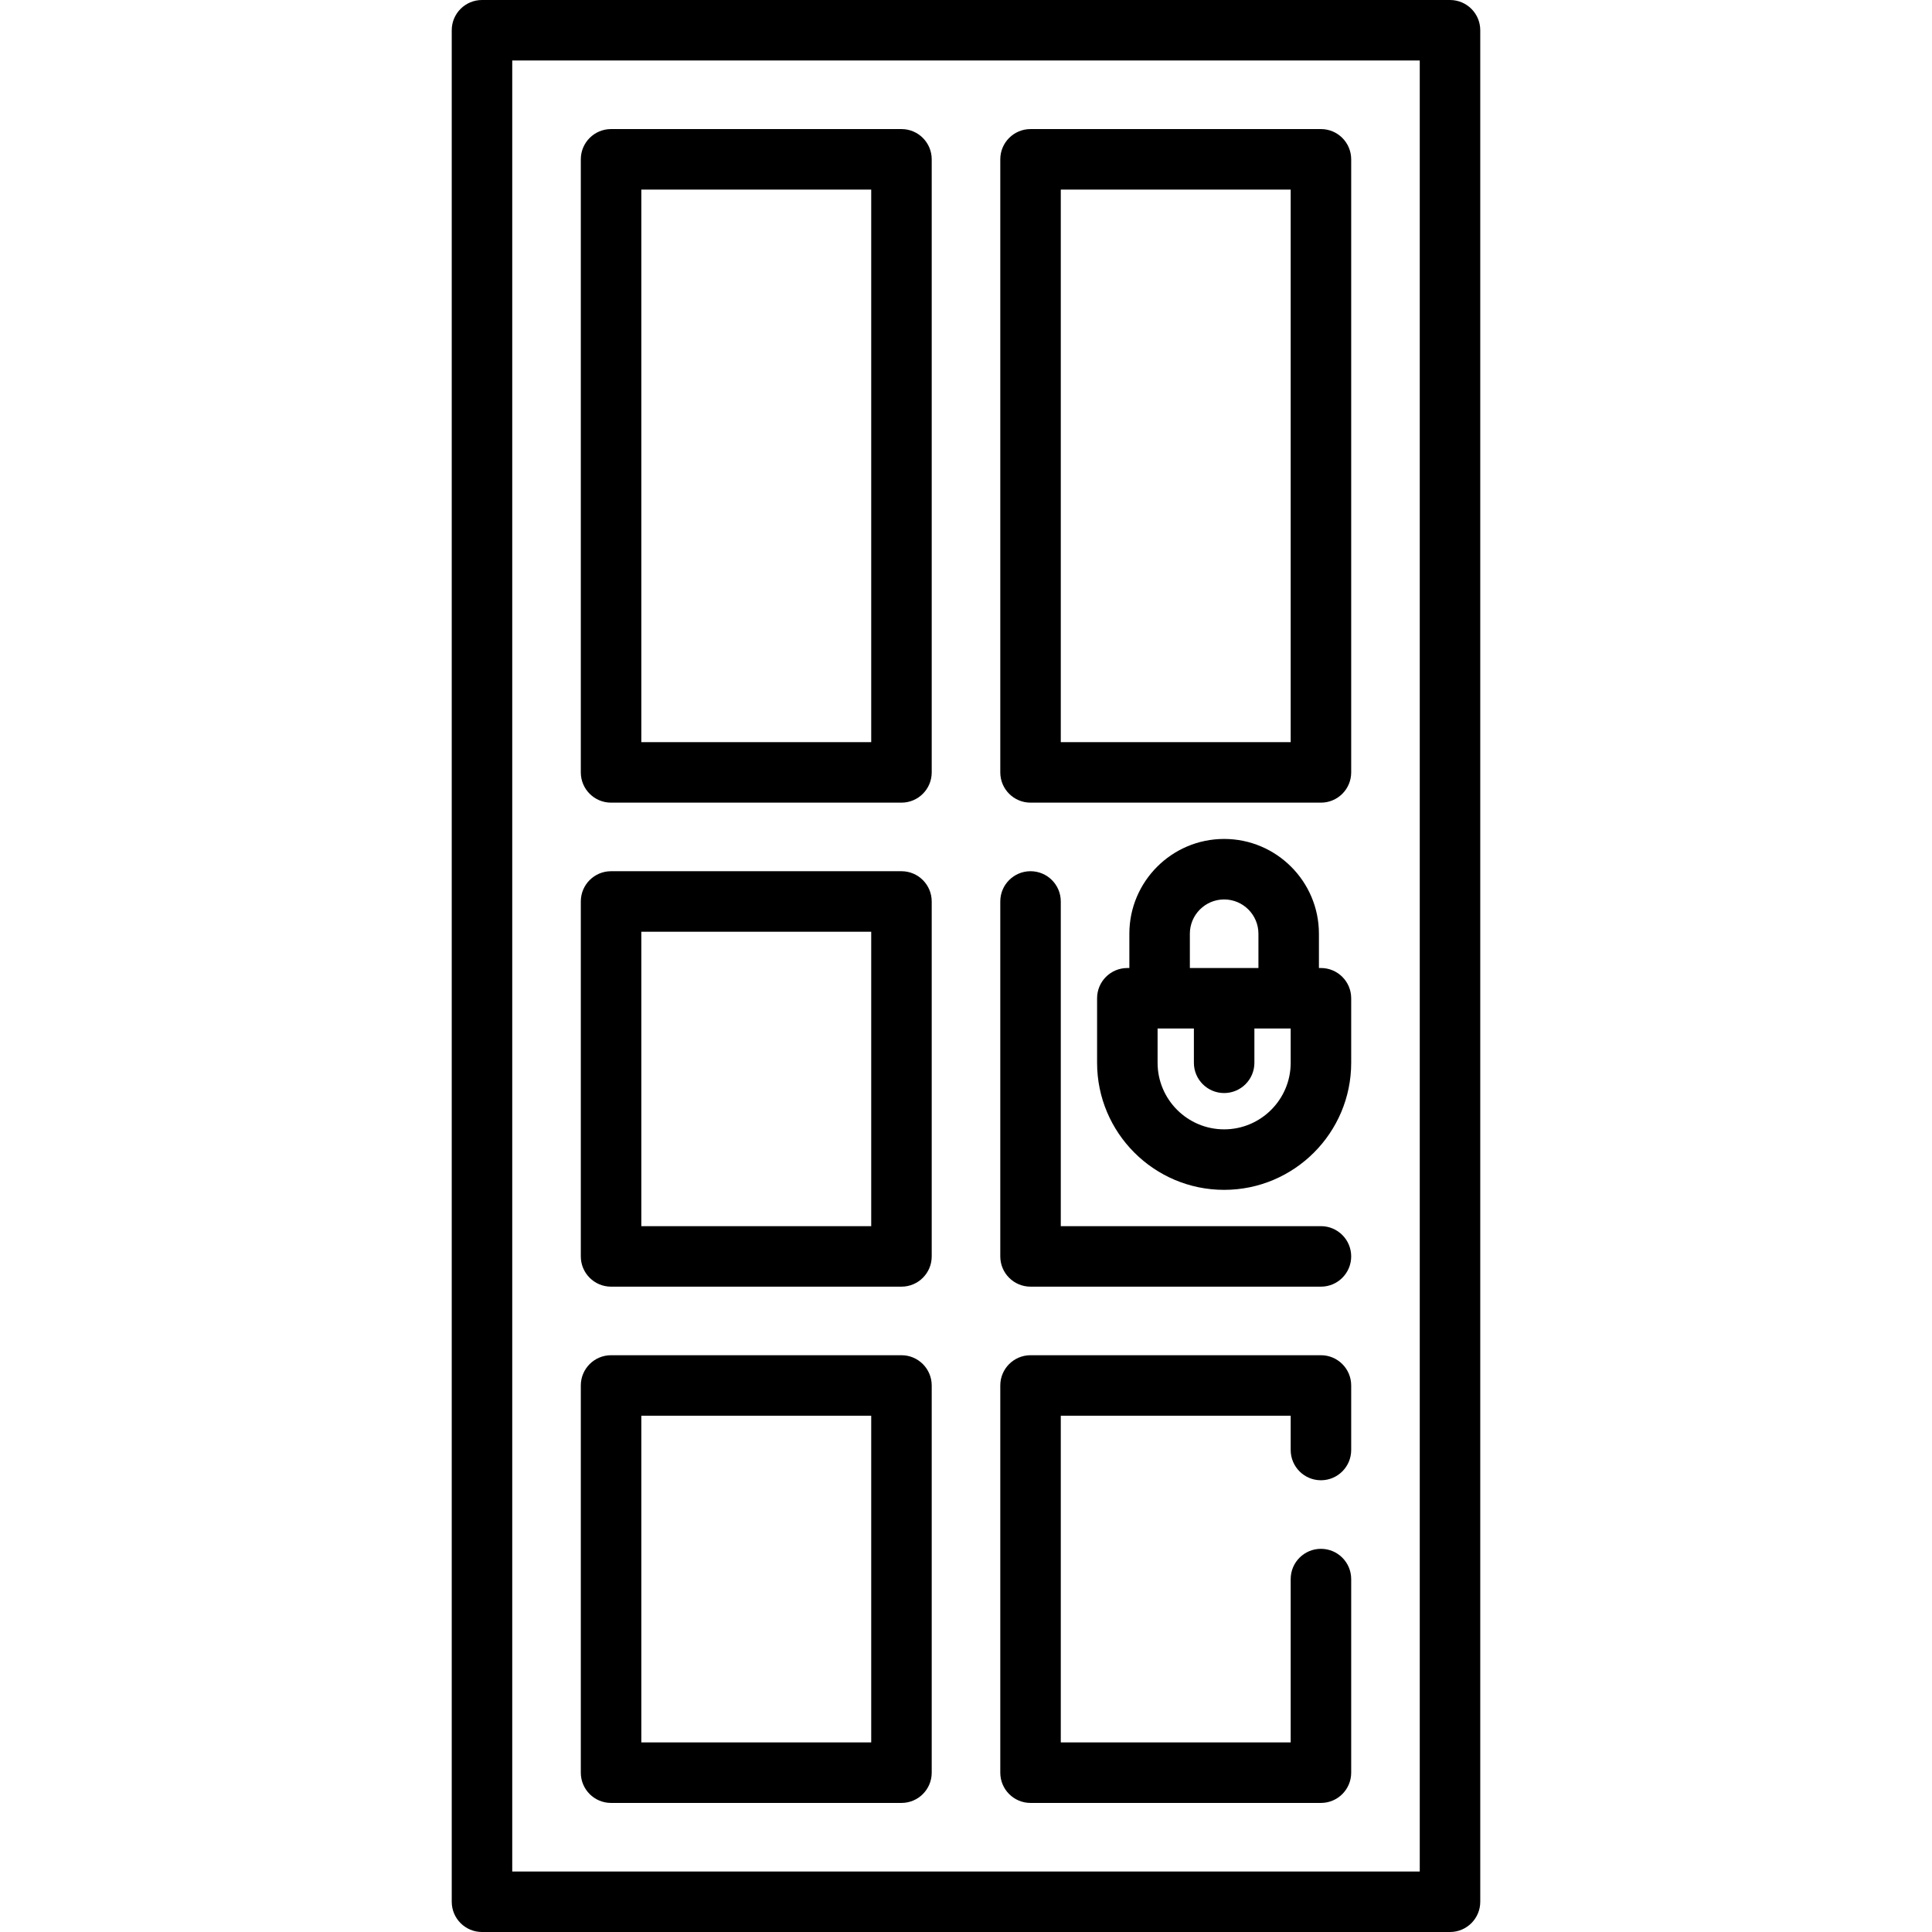
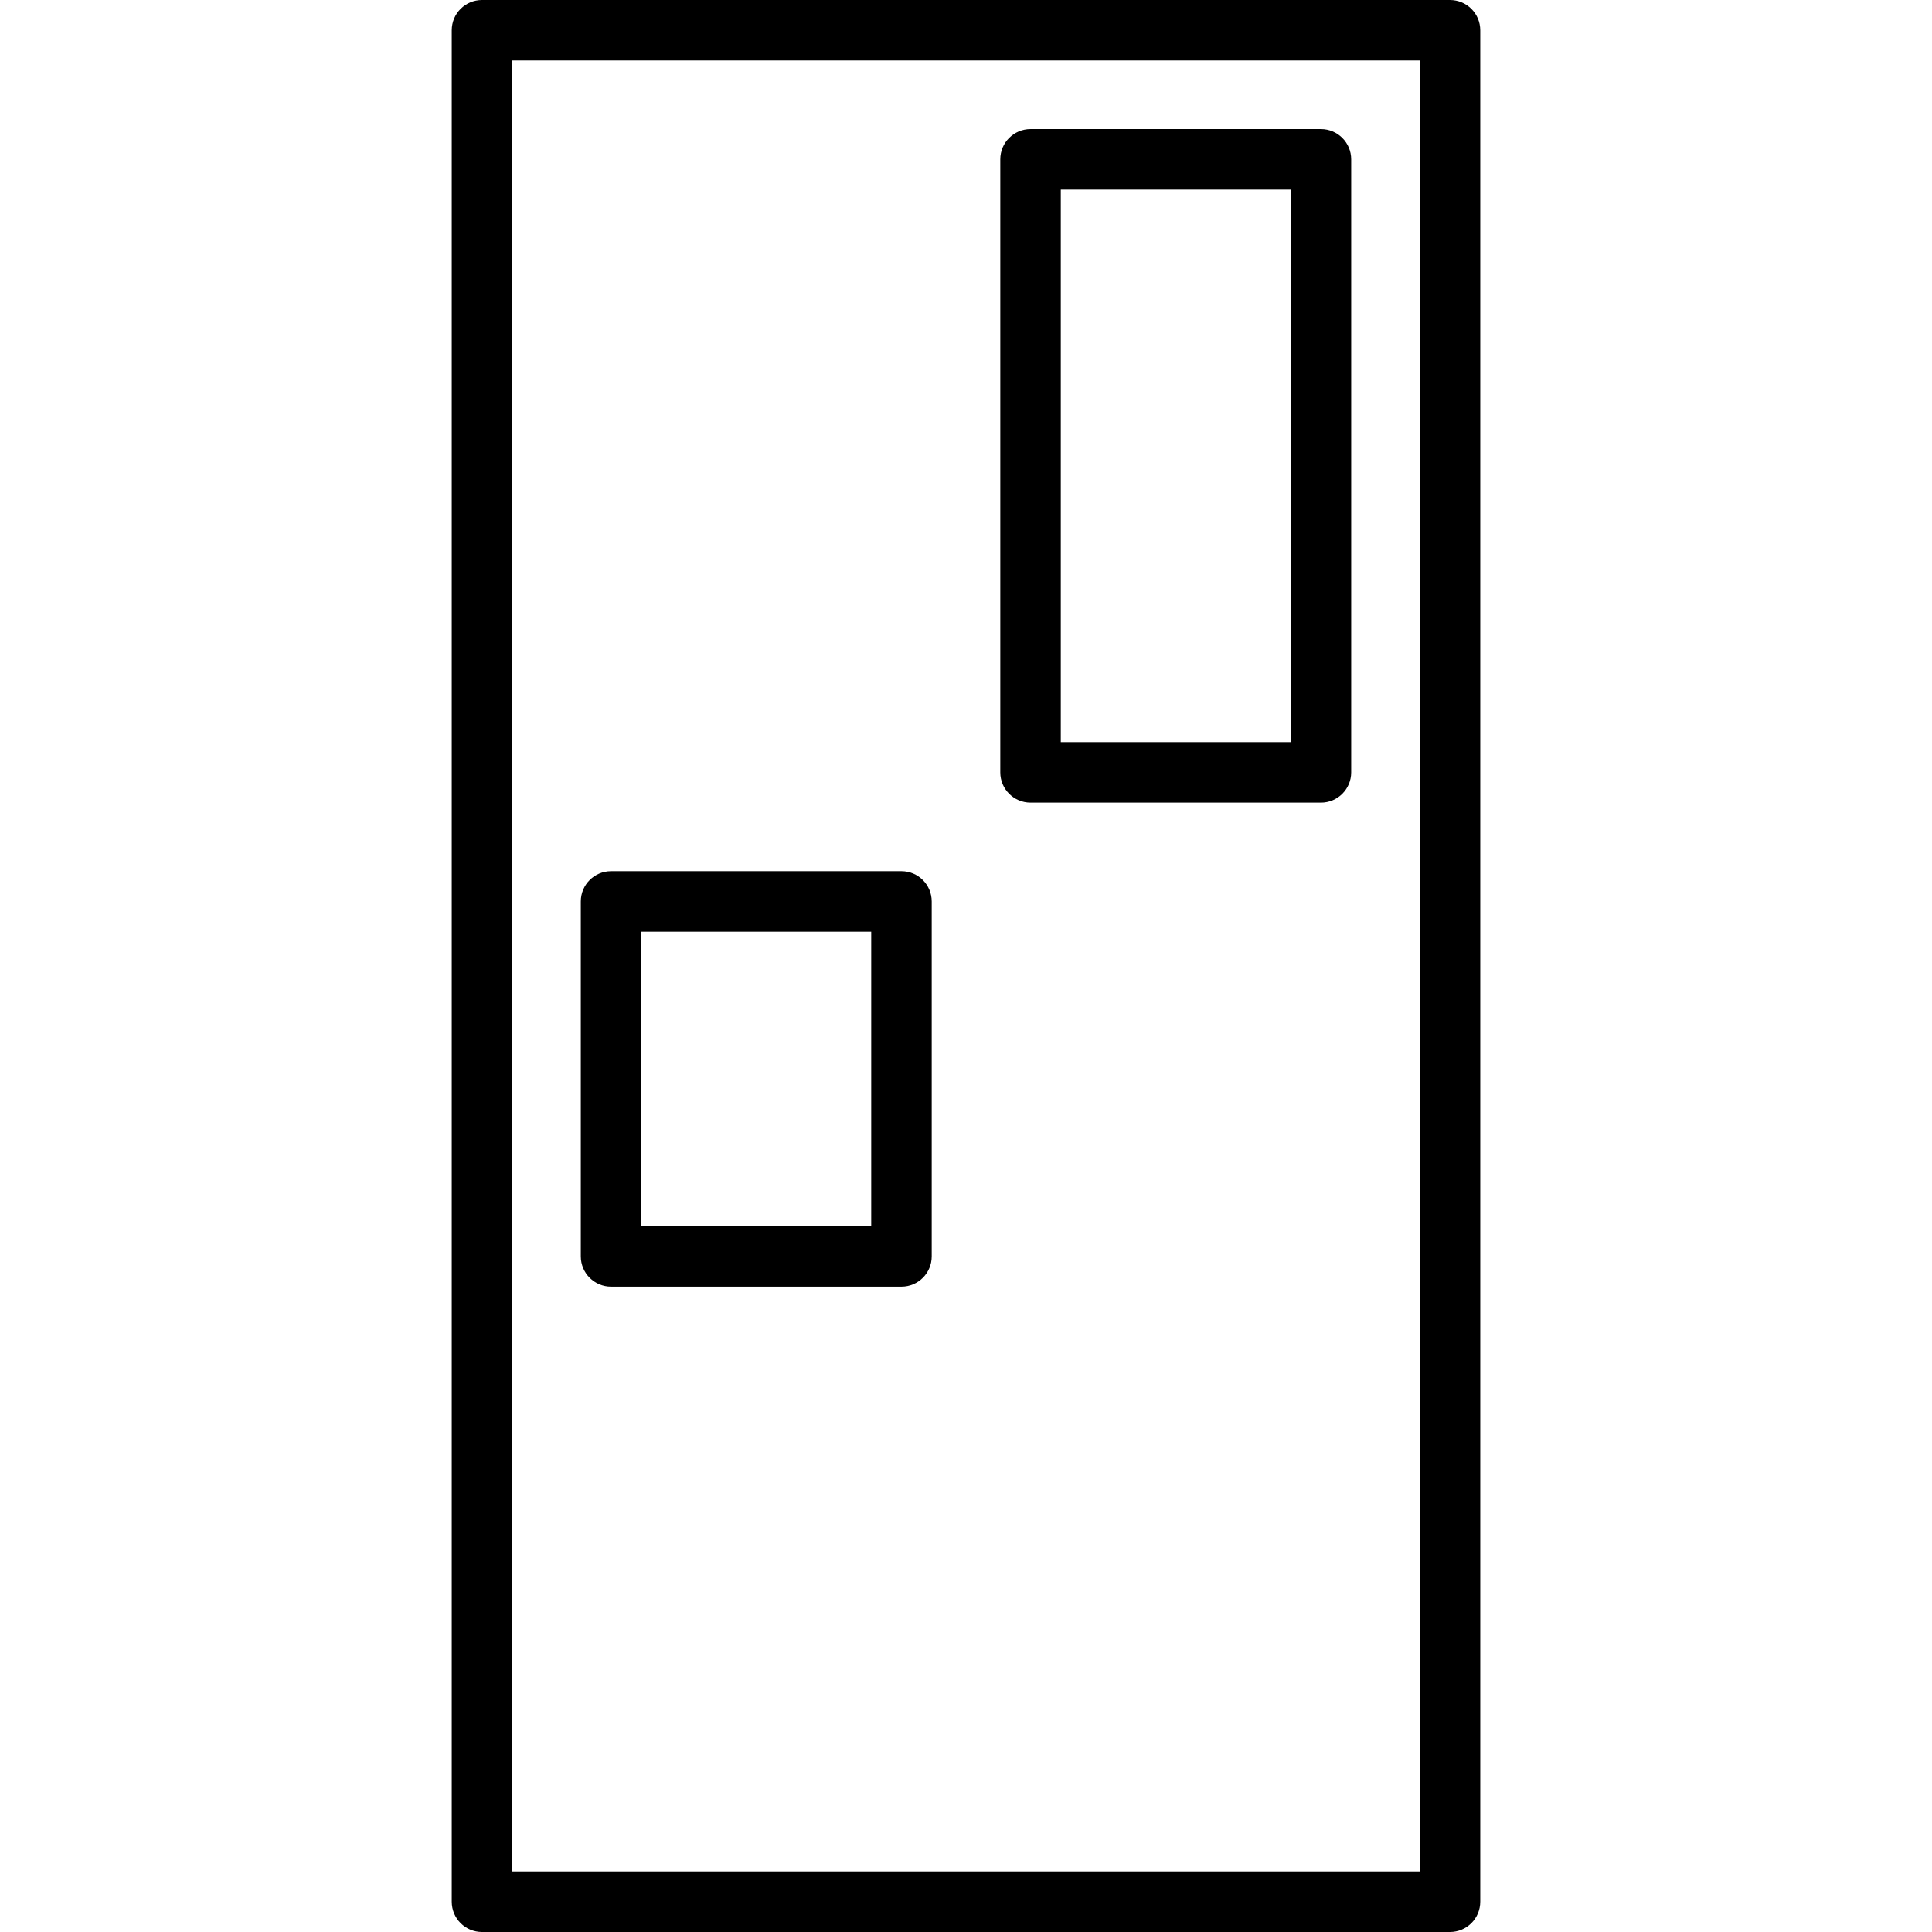
<svg xmlns="http://www.w3.org/2000/svg" fill="#000000" height="800px" width="800px" version="1.1" id="Layer_1" viewBox="0 0 512 512" xml:space="preserve">
  <g>
    <g>
      <path d="M384.267,0H127.733c-4.427,0-8.017,3.589-8.017,8.017v495.967c0,4.427,3.589,8.017,8.017,8.017h256.534    c4.427,0,8.017-3.589,8.017-8.017V8.017C392.284,3.589,388.695,0,384.267,0z M376.251,495.967H135.749V16.033h240.501V495.967z" />
    </g>
  </g>
  <g>
    <g>
-       <path d="M350.063,256.534h-0.534v-9.086c0-13.851-11.268-25.119-25.119-25.119c-13.851,0-25.119,11.268-25.119,25.119v9.086    h-0.534c-4.427,0-8.017,3.589-8.017,8.017v17.102c0,18.566,15.104,33.67,33.67,33.67s33.67-15.105,33.67-33.67v-17.102    C358.079,260.124,354.49,256.534,350.063,256.534z M315.324,247.449c0-5.01,4.076-9.086,9.086-9.086    c5.01,0,9.086,4.076,9.086,9.086v9.086h-18.171V247.449z M342.046,281.653c0,9.725-7.912,17.637-17.637,17.637    s-17.637-7.912-17.637-17.637v-9.086h9.62v9.086c0,4.427,3.589,8.017,8.017,8.017s8.017-3.589,8.017-8.017v-9.086h9.62V281.653z" />
-     </g>
+       </g>
  </g>
  <g>
    <g>
-       <path d="M238.898,34.205h-76.96c-4.427,0-8.017,3.589-8.017,8.017v162.472c0,4.427,3.589,8.017,8.017,8.017h76.96    c4.427,0,8.017-3.589,8.017-8.017V42.221C246.914,37.794,243.325,34.205,238.898,34.205z M230.881,196.676h-60.927V50.238h60.927    V196.676z" />
-     </g>
+       </g>
  </g>
  <g>
    <g>
      <path d="M350.063,34.205h-76.96c-4.427,0-8.017,3.589-8.017,8.017v162.472c0,4.427,3.589,8.017,8.017,8.017h76.96    c4.427,0,8.017-3.589,8.017-8.017V42.221C358.079,37.794,354.49,34.205,350.063,34.205z M342.046,196.676h-60.927V50.238h60.927    V196.676z" />
    </g>
  </g>
  <g>
    <g>
-       <path d="M238.898,359.148h-76.96c-4.427,0-8.017,3.589-8.017,8.017v102.614c0,4.427,3.589,8.017,8.017,8.017h76.96    c4.427,0,8.017-3.589,8.017-8.017V367.165C246.914,362.738,243.325,359.148,238.898,359.148z M230.881,461.762h-60.927v-86.58    h60.927V461.762z" />
-     </g>
+       </g>
  </g>
  <g>
    <g>
-       <path d="M350.063,392.284c4.427,0,8.017-3.589,8.017-8.017v-17.102c0-4.427-3.589-8.017-8.017-8.017h-76.96    c-4.427,0-8.017,3.589-8.017,8.017v102.614c0,4.427,3.589,8.017,8.017,8.017h76.96c4.427,0,8.017-3.589,8.017-8.017v-51.307    c0-4.427-3.589-8.017-8.017-8.017s-8.017,3.589-8.017,8.017v43.29h-60.927v-86.58h60.927v9.086    C342.046,388.695,345.635,392.284,350.063,392.284z" />
-     </g>
+       </g>
  </g>
  <g>
    <g>
      <path d="M238.898,230.881h-76.96c-4.427,0-8.017,3.589-8.017,8.017v94.063c0,4.427,3.589,8.017,8.017,8.017h76.96    c4.427,0,8.017-3.589,8.017-8.017v-94.063C246.914,234.47,243.325,230.881,238.898,230.881z M230.881,324.944h-60.927v-78.029    h60.927V324.944z" />
    </g>
  </g>
  <g>
    <g>
-       <path d="M350.063,324.944h-68.944v-86.046c0-4.427-3.589-8.017-8.017-8.017s-8.017,3.589-8.017,8.017v94.063    c0,4.427,3.589,8.017,8.017,8.017h76.96c4.427,0,8.017-3.589,8.017-8.017S354.49,324.944,350.063,324.944z" />
-     </g>
+       </g>
  </g>
</svg>